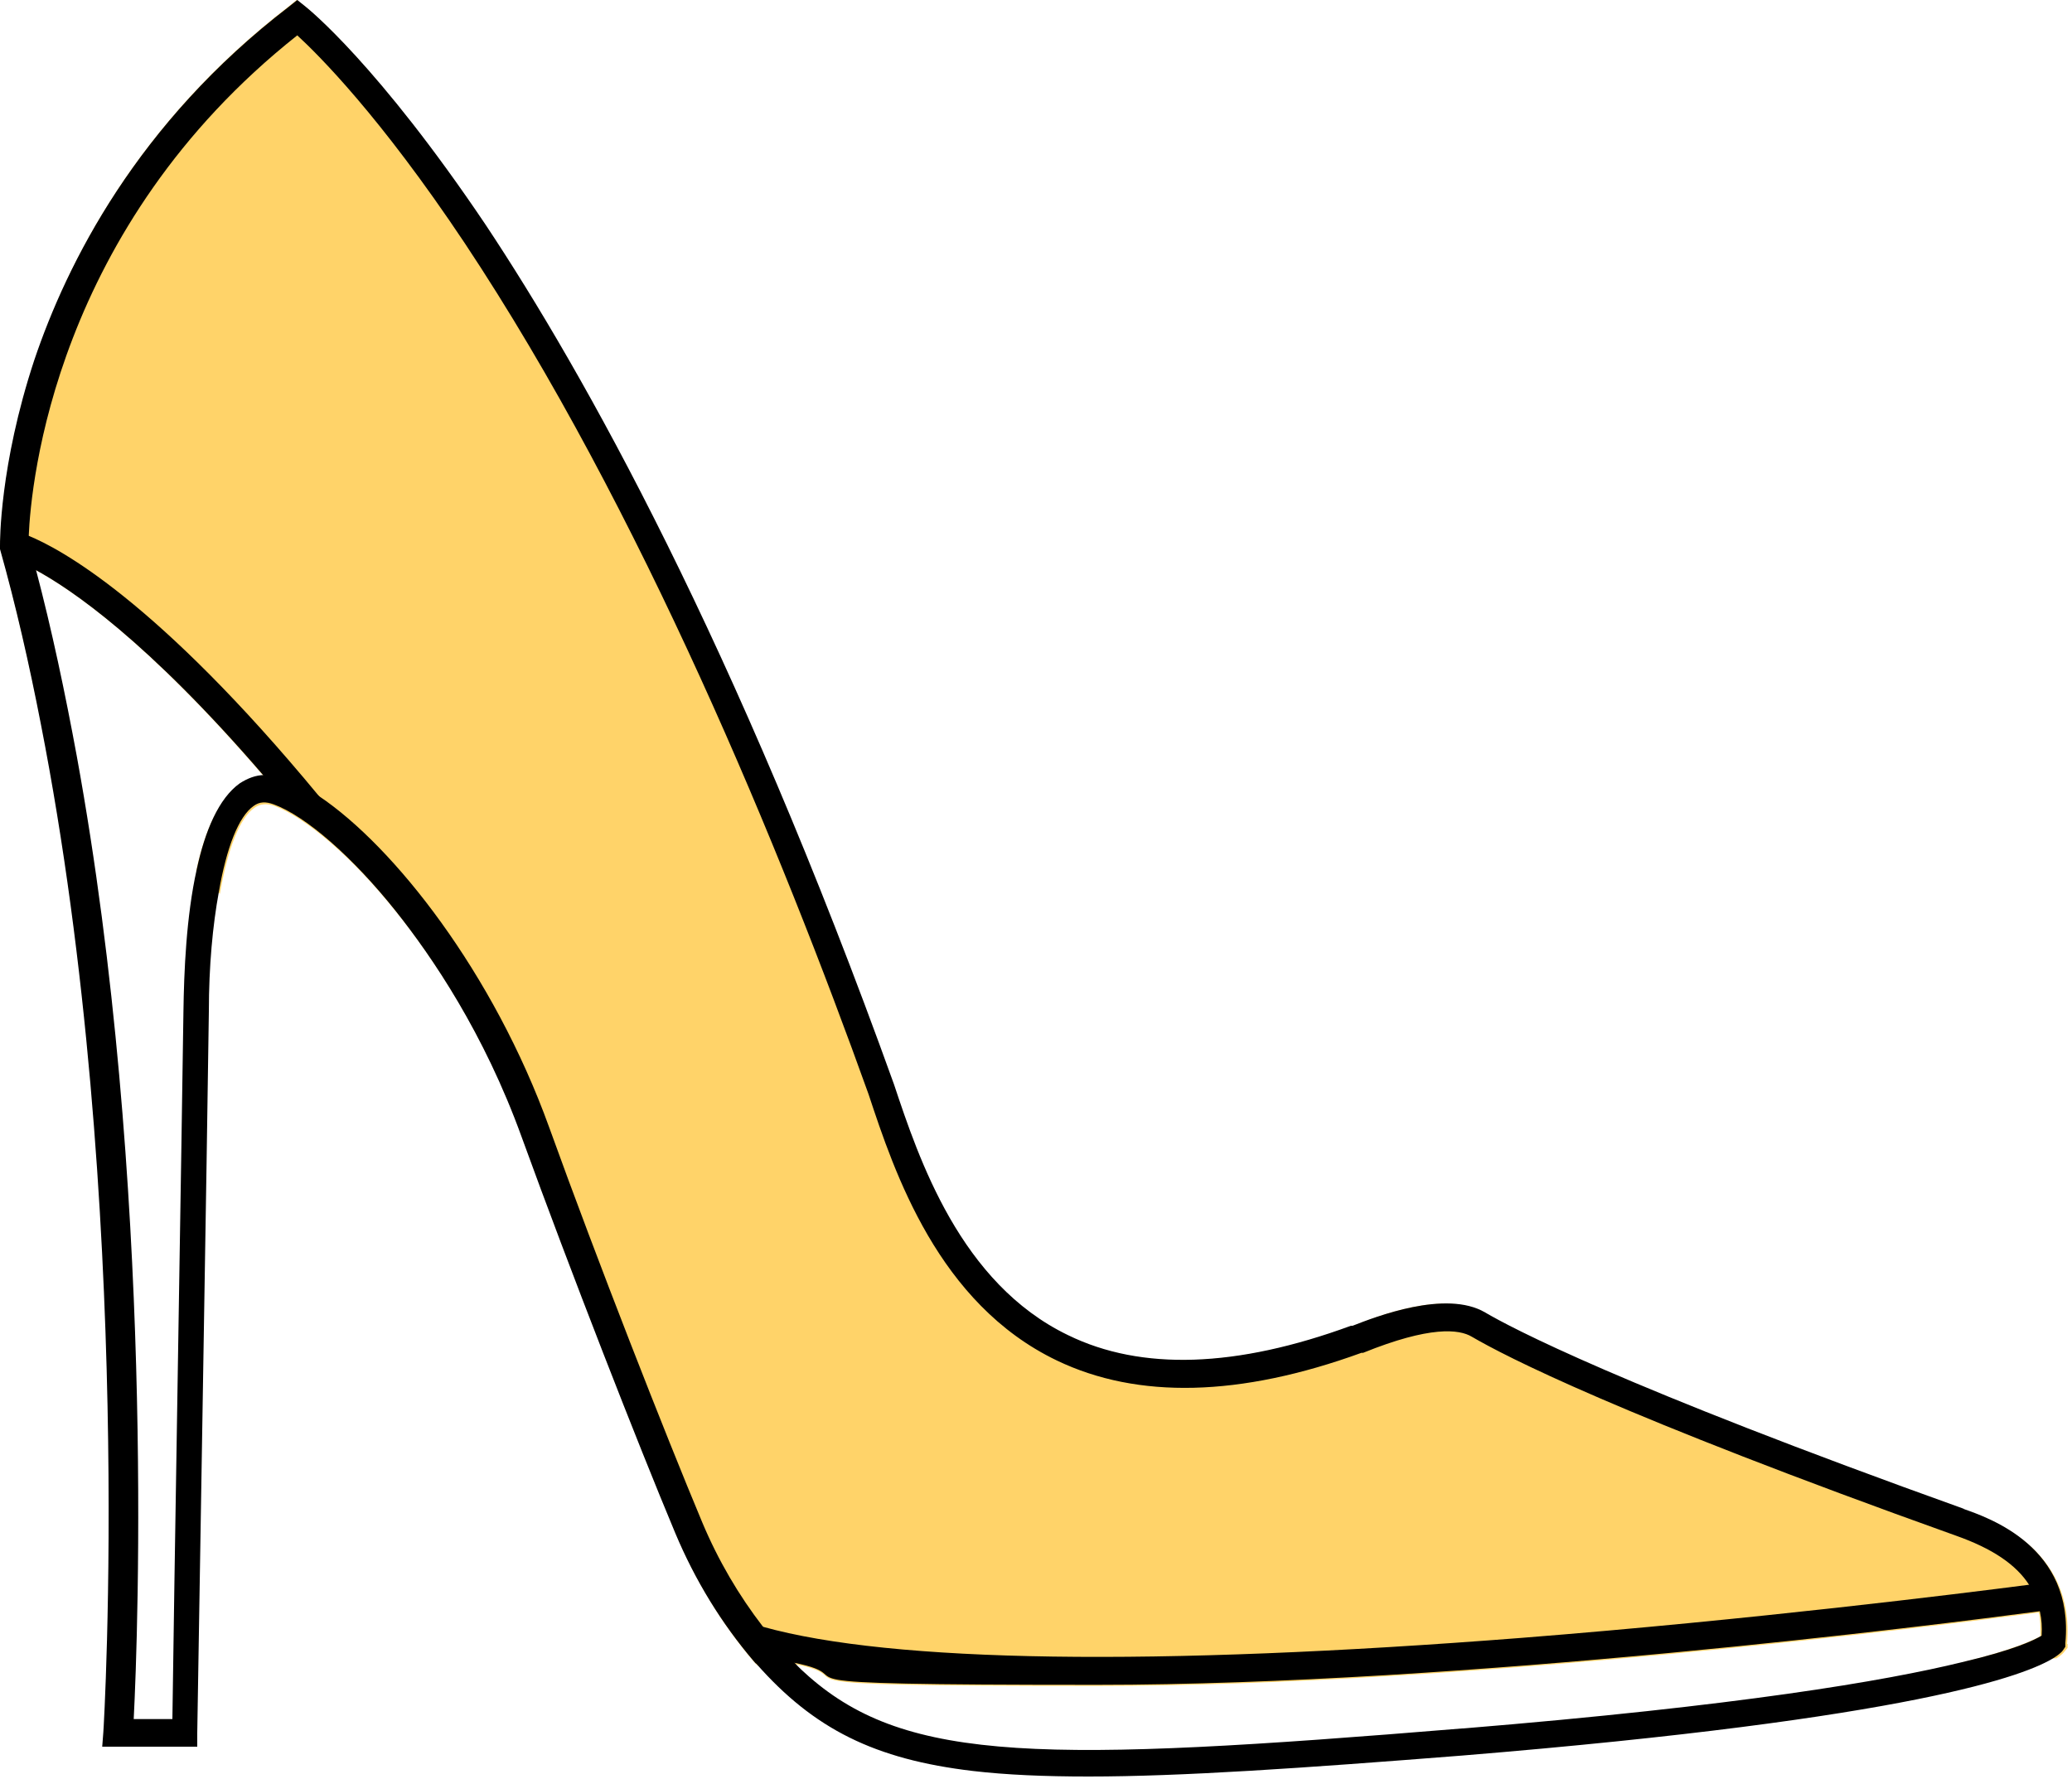
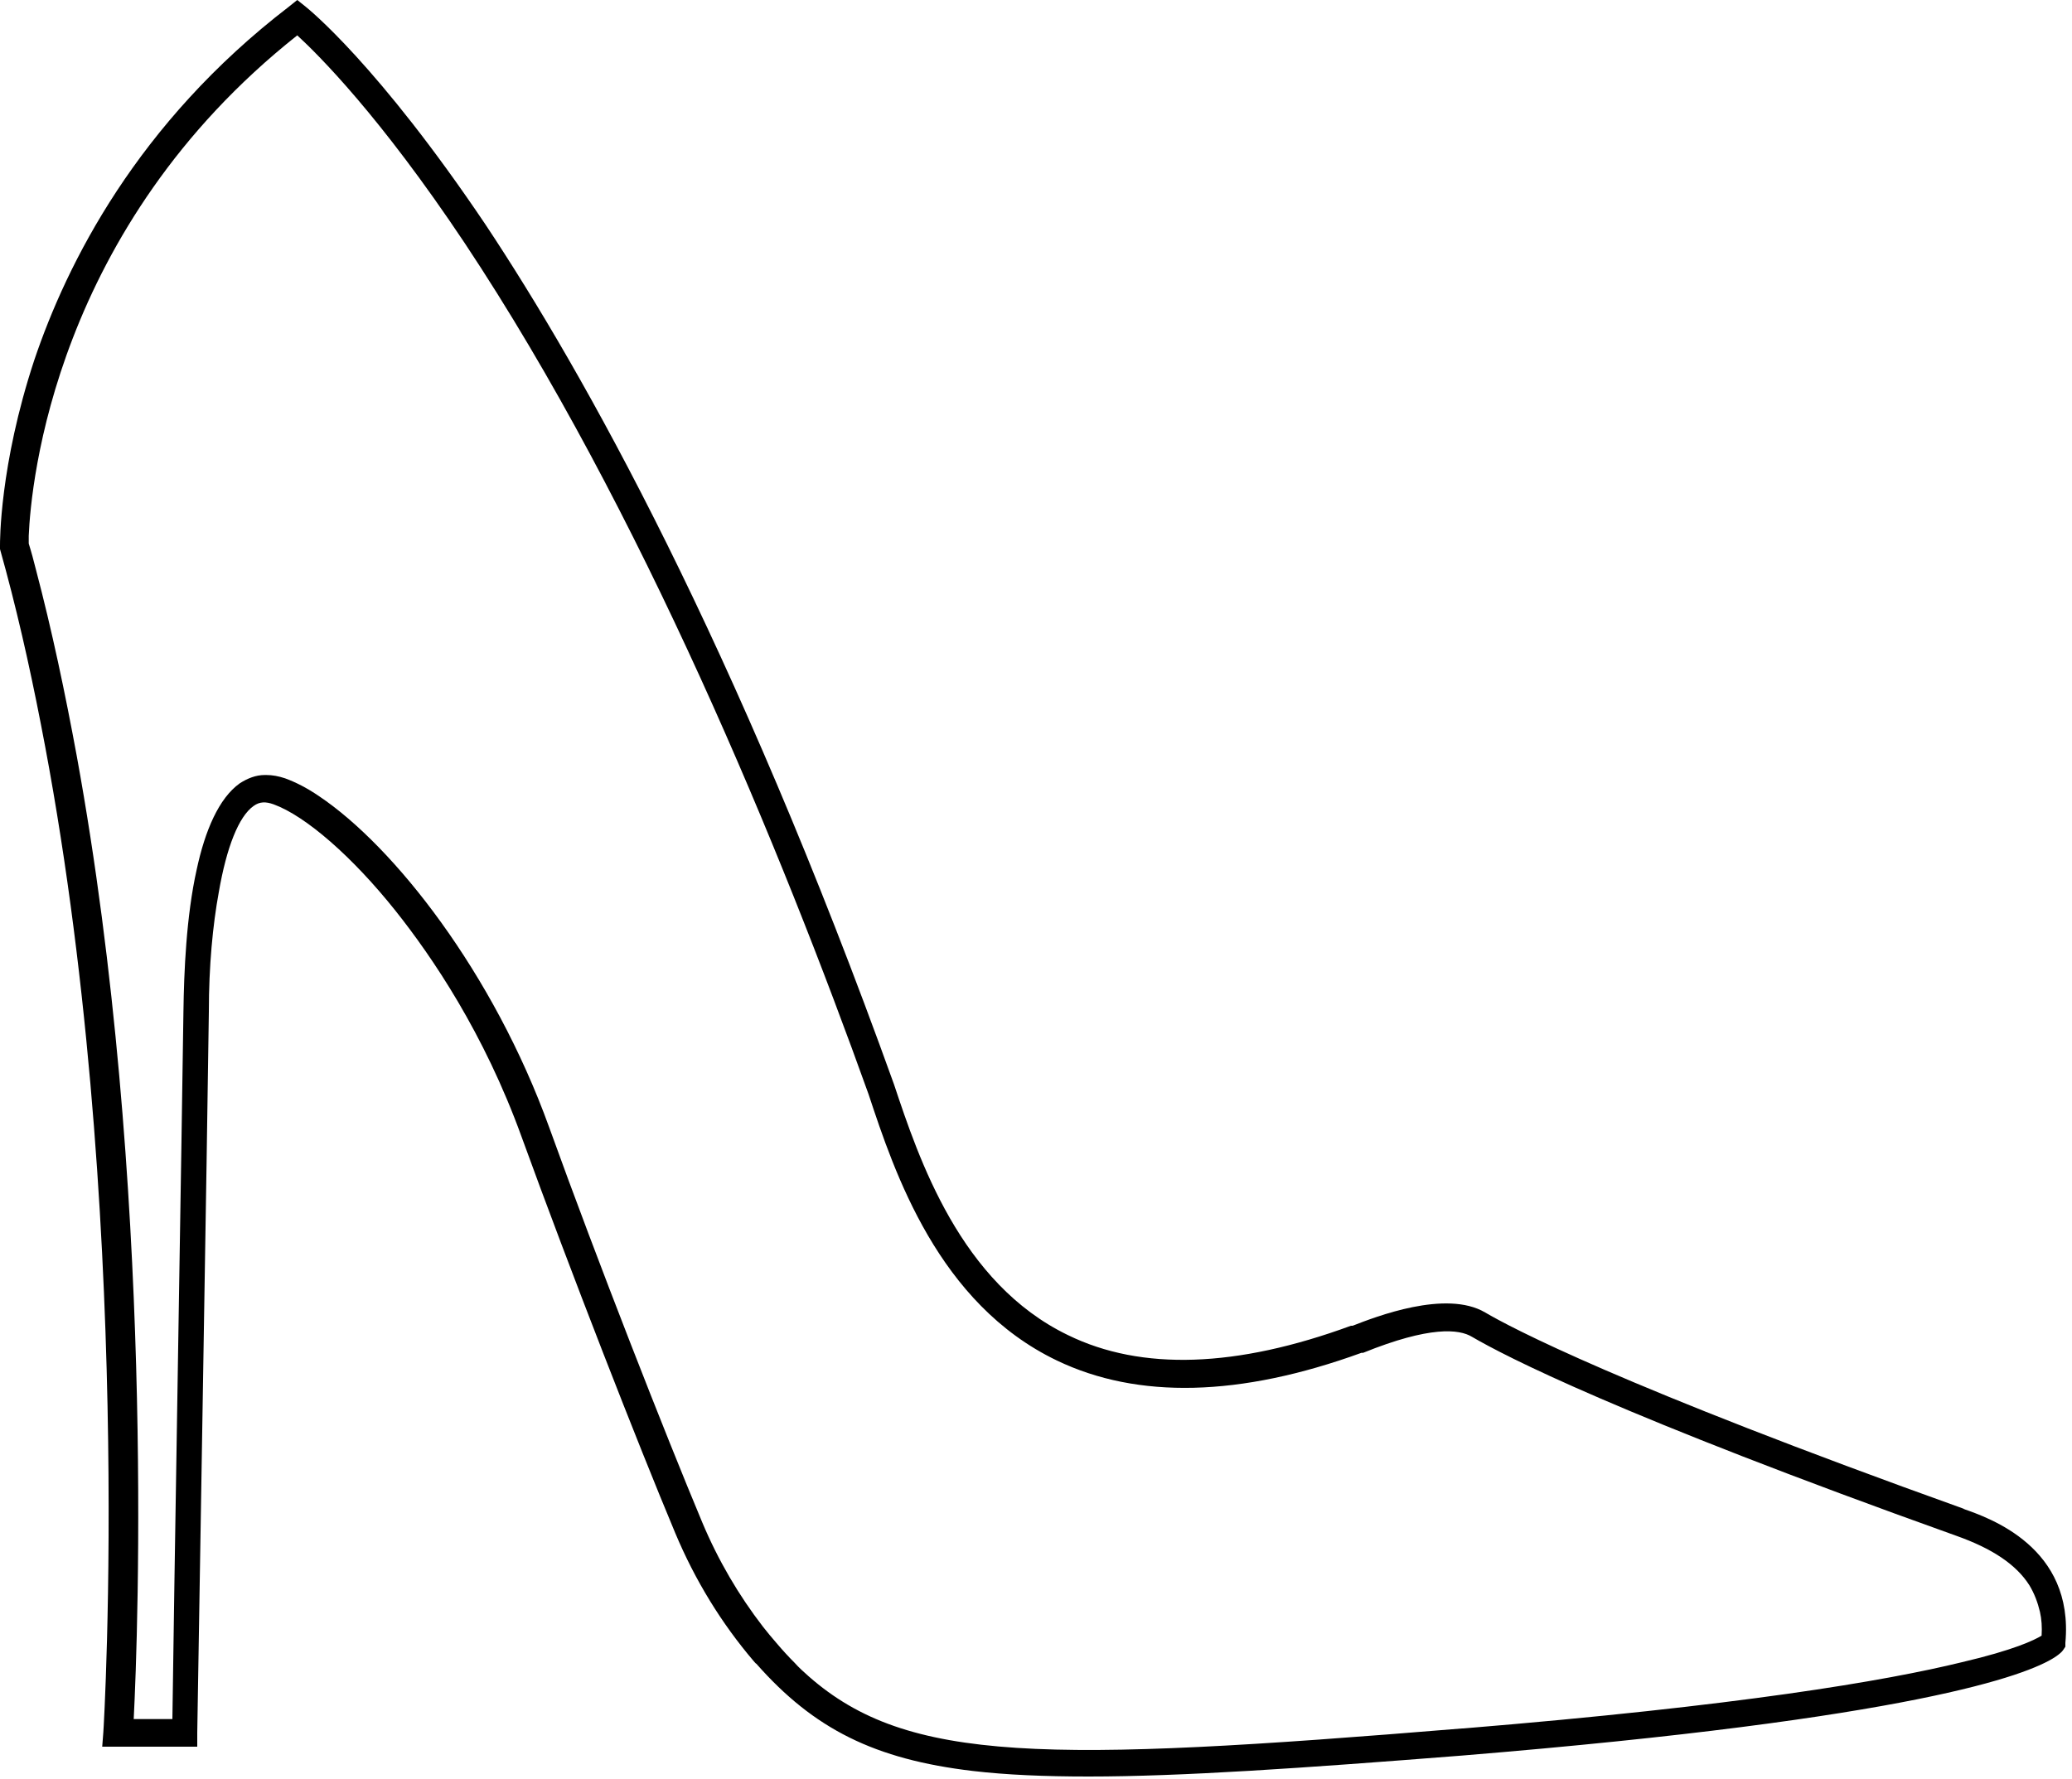
<svg xmlns="http://www.w3.org/2000/svg" width="375" height="322" viewBox="0 0 375 322" fill="none">
-   <path d="M374.2 297.6V298.3L373.7 298.9C373.5 299.2 373.1 299.6 372.2 300.2L354.9 301C364.3 298.7 368 296.9 369.3 296.2C369.3 294.7 369.3 293.2 369 291.9C351 294.3 265 305.2 198.6 305.2C132.2 305.2 158.1 304.1 143.7 301.2C144.6 302.1 145.4 302.9 146.3 303.7L137.1 301.5C136.9 301.3 136.8 301.2 136.6 301C130.8 294.2 126 286.4 122.4 277.8C115.7 261.8 103.5 230.6 94.6 206.1C87.8 187.3 78.4 173.4 71.8 165.2C64 155.4 55.5 148.1 49.7 145.9C48.3 145.4 47.1 145.5 46.1 146.2C43.4 148 41.2 153.7 39.8 161.8L35.5 157.7C37 150.7 39.5 144.7 43.3 142.1C44.7 141.1 46.2 140.6 47.8 140.6C26.7 116 12.8 106.6 6.3 103.1C9.2 114.1 11.7 125.5 13.7 136.9L7.5 131.1C5.4 120.4 2.9 109.7 0.1 99.4V99.1V98.8C0.1 98.2 -5.19753e-05 84.3 6.3 65.2C12.1 47.7 24.8 22.3 52.2 1.2L53.7 0L55.2 1.2C55.7 1.6 68.3 11.6 87.7 40.8C105.5 67.6 132.9 116.3 161.6 196.4C166.1 209.9 173.6 232.3 193.1 241.8C206.4 248.2 223.6 247.7 244.3 240.2H244.6C248.8 238.4 261.5 233.4 268.6 237.7C273.2 240.4 292.9 250.9 355.4 273.3C360.4 275 375.6 280.4 374.1 297.6H374.2Z" fill="#FFD369" />
  <path d="M355.6 273.2C293.1 250.8 273.4 240.3 268.8 237.6C261.7 233.4 248.9 238.4 244.8 240H244.5C223.8 247.6 206.6 248.2 193.3 241.7C173.8 232.3 166.3 209.8 161.8 196.3C133 116.2 105.7 67.5 87.9 40.7C68.4 11.7 55.8 1.6 55.3 1.2L53.8 0L52.3 1.2C24.8 22.3 12.1 47.7 6.2 65.2C-0.1 84.3 9.46756e-05 98.2 9.46756e-05 98.8V99.1V99.4C2.9 109.7 5.3 120.3 7.4 131.1C24.4 217.9 18.8 312.5 18.7 313.6L18.5 316.2H35.7V313.7C35.7 312.6 37.6 200.3 37.8 183.1C37.8 174.9 38.5 167.5 39.6 161.5C41 153.4 43.2 147.8 45.9 145.9C47 145.1 48.1 145.1 49.5 145.6C55.3 147.7 63.8 155.1 71.6 164.9C78.2 173.2 87.6 187 94.4 205.8C103.3 230.3 115.5 261.5 122.2 277.5C125.8 286.1 130.6 293.9 136.4 300.7C136.6 300.9 136.7 301.1 136.9 301.2C147.3 313 158.3 318.5 176.1 320.6C182.1 321.3 189 321.6 197 321.6C213.8 321.6 235.6 320.1 264.7 317.8C346.2 311.1 366.8 303.3 371.9 300C372.8 299.4 373.2 299 373.4 298.7L373.8 298.1V297.4C375.4 280.1 360.1 274.8 355.2 273.1L355.6 273.2ZM264.6 312.9C189.3 319.1 164.3 319.2 146.4 303.5C145.5 302.7 144.6 301.9 143.8 301C142.7 299.9 141.6 298.7 140.5 297.4C139.7 296.5 138.9 295.5 138.1 294.5C133.7 288.8 130 282.5 127.1 275.6C120.4 259.6 108.2 228.5 99.4 204.1C89.3 176.1 71.3 153.2 57.7 144.1C55.5 142.6 53.5 141.6 51.6 140.9C50.4 140.5 49.3 140.3 48.2 140.3C47.1 140.3 48 140.3 47.9 140.3C46.3 140.3 44.8 140.9 43.4 141.8C39.6 144.5 37.1 150.4 35.6 157.4C33.7 165.9 33.3 176 33.2 183.1C33 198.8 31.4 294.6 31.2 311.2H24.2C25 295.6 28 214.3 13.9 136.9C11.8 125.5 9.4 114.1 6.5 103.1C6.1 101.5 5.7 100 5.2 98.4C5.2 98.1 5.2 97.6 5.2 97C5.6 87.5 9.9 41.2 53.8 6.4C57.6 9.9 68.7 20.9 84.1 44C116 92 141.5 154.3 157.2 198.1C161.9 212.3 169.8 236 191.3 246.3C205.9 253.3 224.4 252.9 246.4 244.9H246.7C258.8 240 264.1 240.6 266.4 242C272.4 245.5 292.8 256.1 354 278C360.5 280.3 364.9 283.2 367.3 287C368.2 288.5 368.8 290.1 369.2 291.8C369.5 293.1 369.6 294.6 369.5 296.1C368.2 296.9 364.5 298.7 355.1 300.9C341.2 304.3 314.7 308.8 264.8 312.9H264.6Z" fill="black" />
-   <path d="M57.9 144.6L54 147.8C51.8 145.2 49.8 142.7 47.7 140.4C26.7 116 12.8 106.6 6.3 103.1C3.5 101.6 2 101.2 2 101.2L3.2 96.3C3.3 96.3 4 96.5 5.2 97C10.8 99.3 28.4 108.6 57.8 144.2C57.8 144.3 58 144.4 58.1 144.6H57.9Z" fill="black" />
-   <path d="M372.2 291.3C371.7 291.3 370.7 291.5 369 291.7C351 294.1 265 305 198.6 305C132.2 305 158.1 303.9 143.7 301C140.9 300.5 138.3 299.8 135.9 299.1L137.3 294.3C137.5 294.3 137.8 294.4 138.1 294.5C161.4 301 208.9 301.7 275.4 296.5C317.2 293.2 354.7 288.5 367.1 286.9C369.8 286.5 371.4 286.3 371.4 286.3L372.1 291.2L372.2 291.3Z" fill="black" />
</svg>